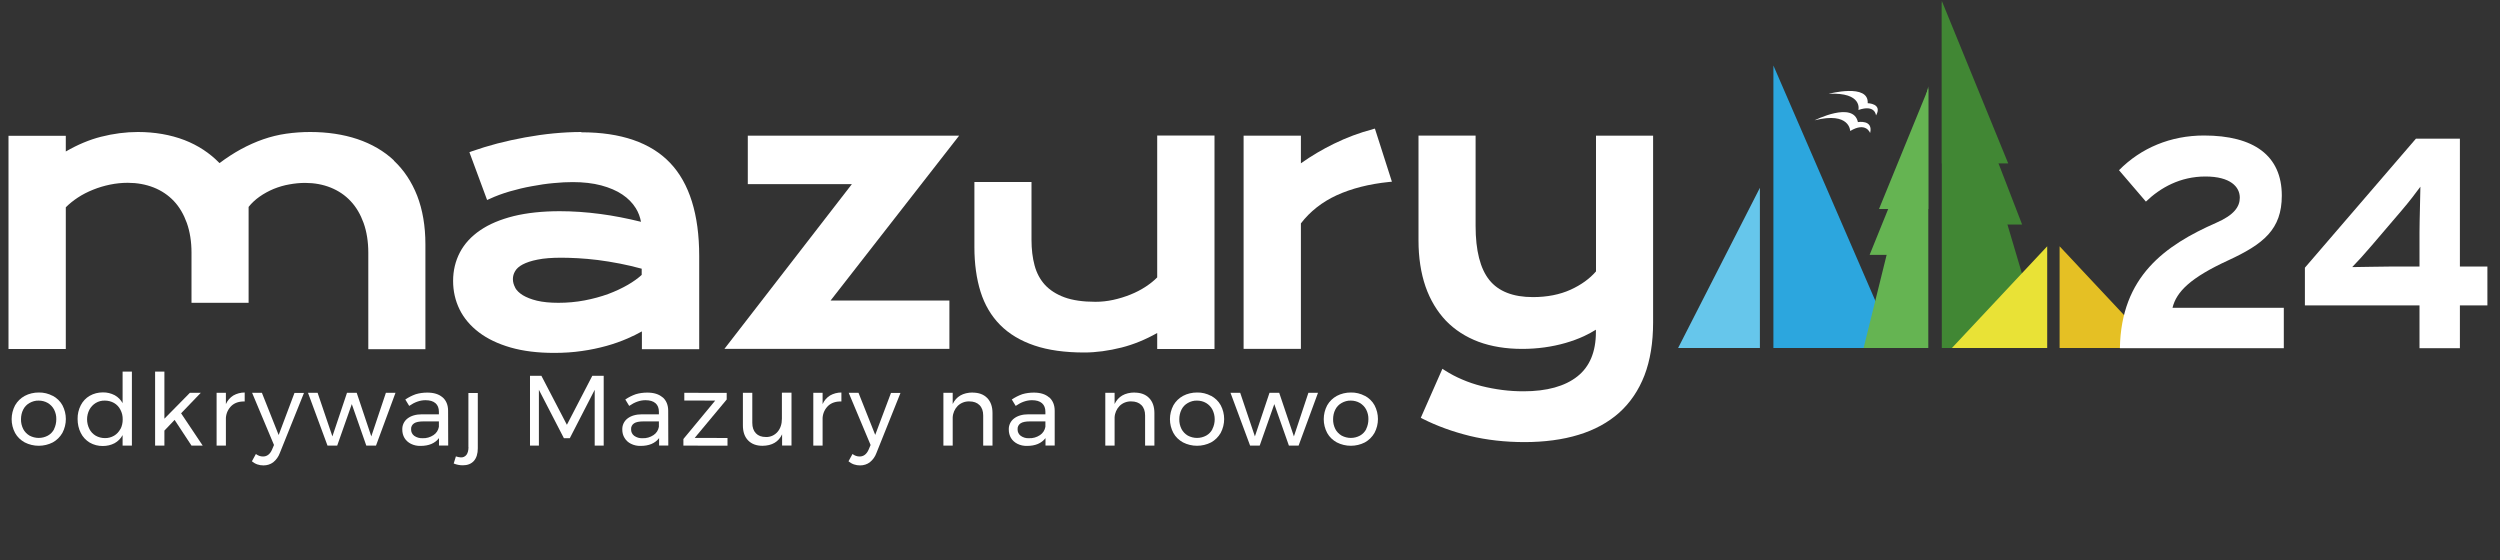
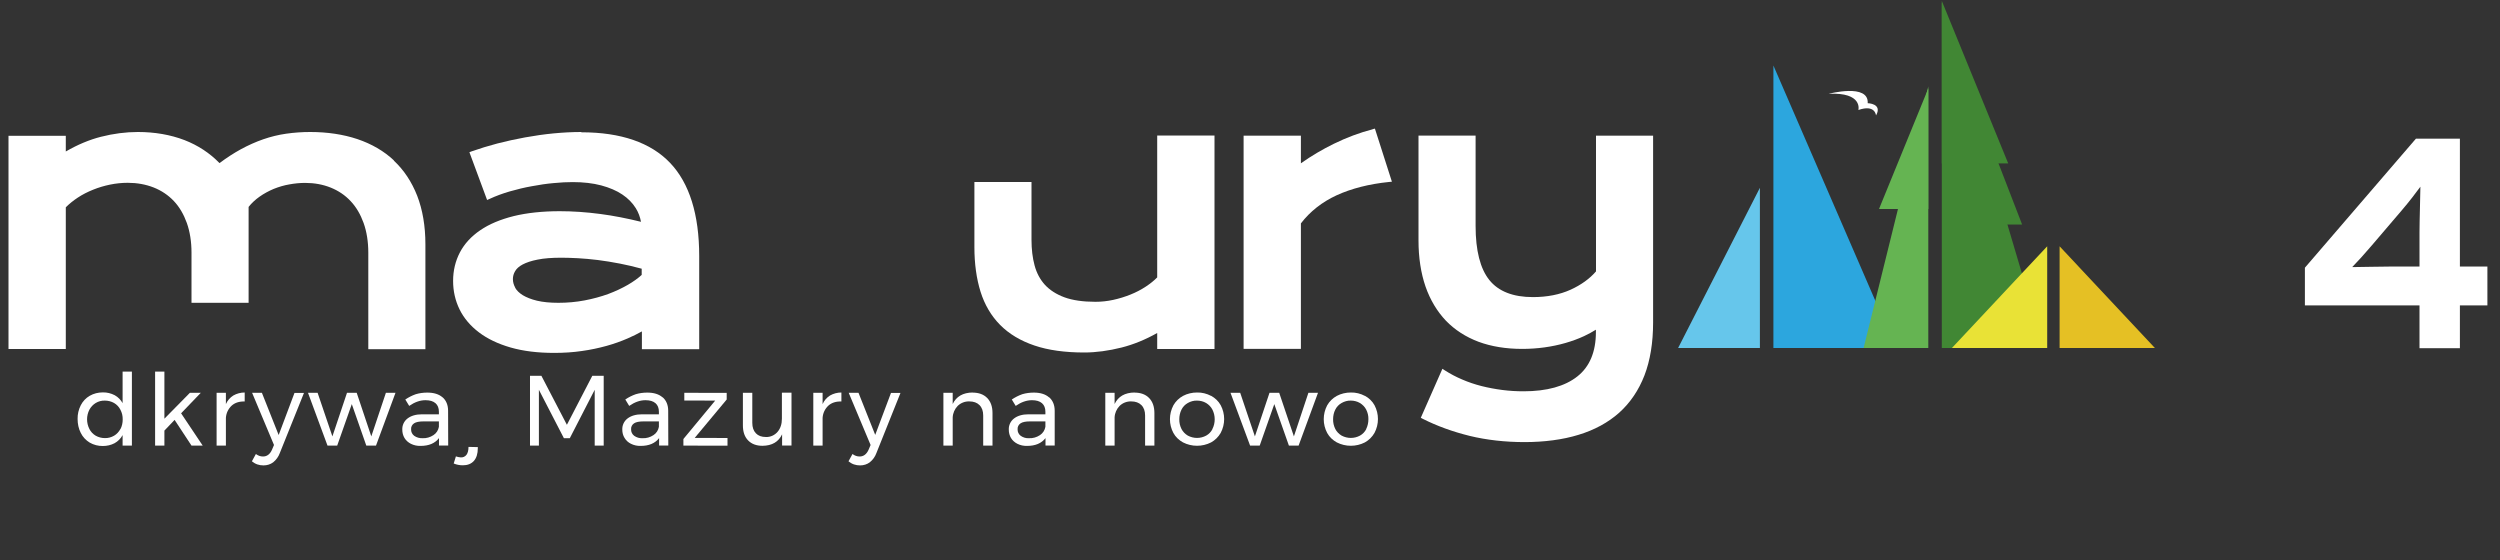
<svg xmlns="http://www.w3.org/2000/svg" version="1.1" viewBox="0 0 250 56">
  <rect x="0" y="0" width="250" height="56" fill="#333333" stroke="none" />
  <defs>
    <style>
      .cls-1 {
        fill: #65b452;
      }

      .cls-2, .cls-3 {
        fill: #fff;
      }

      .cls-3 {
        fill-rule: evenodd;
      }

      .cls-4 {
        fill: #2ca6de;
      }

      .cls-5 {
        fill: #e9e236;
      }

      .cls-6 {
        fill: #418734;
      }

      .cls-7 {
        fill: #e5c024;
      }

      .cls-8 {
        fill: #66c6eb;
      }
    </style>
  </defs>
  <g>
    <g id="Warstwa_1">
      <g>
        <path class="cls-2" d="M39.39,16.04c-1-.94-2.23-1.65-3.65-2.13-1.41-.47-3-.71-4.72-.71-.82,0-1.63.06-2.4.17-.78.11-1.55.3-2.3.56-.75.26-1.51.6-2.26,1.01-.69.38-1.4.84-2.11,1.37-.98-1.01-2.16-1.78-3.5-2.3-1.41-.54-2.98-.81-4.66-.81-1.2,0-2.45.16-3.7.48-1.14.29-2.32.78-3.51,1.47v-1.57H.85v21.32h5.73v-14.17c.36-.36.76-.68,1.2-.97.47-.31.98-.57,1.53-.79.54-.22,1.12-.39,1.7-.51.59-.12,1.18-.18,1.76-.18.94,0,1.81.16,2.6.47.78.31,1.45.76,2.01,1.35.56.59.99,1.33,1.3,2.19.31.87.47,1.87.47,2.98v5.01h5.71v-9.59c.31-.39.68-.73,1.09-1.02.44-.31.92-.57,1.42-.78.5-.2,1.03-.36,1.56-.45.54-.1,1.07-.15,1.58-.15.93,0,1.79.16,2.56.47.77.31,1.44.76,1.99,1.35.56.59.99,1.33,1.3,2.19.31.87.47,1.87.47,2.98v9.64h5.71v-10.49c0-1.82-.28-3.45-.82-4.85-.55-1.4-1.33-2.58-2.34-3.52Z" />
        <path class="cls-2" d="M58.11,13.2c-.88,0-1.81.05-2.76.14-.94.09-1.9.23-2.84.4-.94.17-1.88.38-2.78.61-.9.24-1.76.5-2.55.78l-.24.09,1.77,4.78.25-.11c.62-.29,1.3-.54,2.02-.75.73-.21,1.47-.39,2.21-.52.74-.14,1.47-.25,2.17-.31.69-.07,1.34-.1,1.92-.1,1.05,0,2.01.11,2.84.33.82.22,1.53.52,2.11.91.57.38,1.02.84,1.35,1.37.26.42.43.88.52,1.36-1.38-.34-2.75-.61-4.05-.78-1.42-.19-2.8-.28-4.08-.28-1.74,0-3.29.17-4.6.49-1.32.33-2.45.8-3.34,1.41-.9.61-1.59,1.36-2.04,2.22-.45.86-.68,1.82-.68,2.85s.22,1.98.65,2.86c.43.87,1.08,1.64,1.94,2.29.84.64,1.91,1.15,3.16,1.51,1.25.36,2.71.54,4.35.54.97,0,1.91-.06,2.78-.19.87-.12,1.7-.3,2.46-.51.76-.21,1.48-.47,2.12-.75.5-.22.98-.45,1.42-.7v1.78h5.73v-9.32c0-4.15-.98-7.29-2.91-9.31-1.93-2.03-4.92-3.06-8.86-3.06ZM51.52,28.76c-.15-.27-.23-.56-.23-.85,0-.28.07-.54.22-.79.14-.25.39-.48.75-.67.38-.2.88-.37,1.5-.49.63-.13,1.43-.19,2.39-.19.46,0,1.01.02,1.64.05.62.03,1.29.1,1.99.18.7.09,1.45.21,2.22.36.71.14,1.44.31,2.17.51v.62c-.37.34-.83.67-1.38.99-.59.34-1.25.65-1.97.92-.72.26-1.52.48-2.36.64-.84.16-1.72.24-2.62.24-.84,0-1.55-.07-2.14-.21-.58-.14-1.05-.33-1.42-.55-.35-.22-.61-.47-.76-.74Z" />
-         <polygon class="cls-2" points="74.78 13.57 74.78 18.41 85.19 18.41 72.44 34.89 94.94 34.89 94.94 30.05 83.06 30.05 95.91 13.57 74.78 13.57" />
        <path class="cls-2" d="M115.73,27.73c-.32.33-.71.64-1.15.93-.47.31-.99.58-1.54.8-.55.22-1.13.4-1.73.53-.6.13-1.19.19-1.77.19-1.23,0-2.28-.15-3.1-.45-.81-.3-1.46-.72-1.95-1.25-.48-.53-.83-1.18-1.03-1.93-.21-.77-.31-1.63-.31-2.57v-5.78h-5.71v6.52c0,1.65.21,3.15.61,4.44.41,1.31,1.07,2.43,1.96,3.33.89.9,2.04,1.59,3.43,2.06,1.38.47,3.05.7,4.98.7,1.18,0,2.44-.17,3.75-.5,1.18-.3,2.38-.79,3.55-1.45v1.6h5.73V13.55h-5.73v14.18Z" />
        <path class="cls-2" d="M137.26,12.93c-1.28.33-2.59.82-3.88,1.45-1.14.56-2.25,1.21-3.29,1.95v-2.76h-5.73v21.32h5.73v-12.55c.92-1.2,2.12-2.14,3.57-2.81,1.49-.68,3.25-1.13,5.22-1.33l.31-.03-1.7-5.31-.23.06Z" />
        <path class="cls-2" d="M159.6,13.57v13.57c-.64.74-1.49,1.35-2.54,1.83-1.08.49-2.35.74-3.77.74-1.98,0-3.44-.57-4.35-1.7-.92-1.14-1.38-2.96-1.38-5.41v-9.04h-5.71v10.49c0,1.71.24,3.26.7,4.6.47,1.35,1.16,2.49,2.04,3.42.89.92,1.99,1.63,3.27,2.11,1.27.47,2.74.71,4.35.71.75,0,1.5-.05,2.23-.15.73-.1,1.44-.25,2.1-.44.66-.19,1.29-.42,1.87-.69.42-.2.82-.41,1.18-.64v.24c0,1.97-.62,3.46-1.85,4.43-1.25.99-3.06,1.49-5.39,1.49-.69,0-1.4-.04-2.1-.13-.7-.09-1.4-.22-2.08-.39-.67-.17-1.33-.39-1.95-.66-.62-.26-1.2-.57-1.73-.91l-.25-.16-2.16,4.9.21.11c1.41.71,2.98,1.28,4.68,1.7,1.69.41,3.54.62,5.49.62s3.82-.24,5.4-.73c1.59-.48,2.96-1.23,4.06-2.21,1.1-.99,1.95-2.24,2.53-3.74.57-1.49.86-3.26.86-5.27V13.57h-5.73Z" />
      </g>
      <g>
-         <path class="cls-2" d="M46.85,44.69c0,.35-.07.61-.2.79-.14.18-.35.28-.58.26-.16-.01-.32-.05-.48-.1h0l-.22.71c.29.12.6.18.91.18.48,0,.85-.15,1.11-.44.26-.3.39-.72.39-1.26v-5.53h-.94v5.41Z" />
+         <path class="cls-2" d="M46.85,44.69c0,.35-.07.61-.2.79-.14.18-.35.28-.58.26-.16-.01-.32-.05-.48-.1h0l-.22.71c.29.12.6.18.91.18.48,0,.85-.15,1.11-.44.26-.3.39-.72.39-1.26v-5.53v5.41Z" />
        <path class="cls-2" d="M66.26,39.74c-.36-.32-.87-.48-1.53-.48-.39,0-.78.05-1.15.16-.37.13-.73.31-1.05.53l.39.64c.55-.38,1.09-.57,1.63-.57.44,0,.77.1,1,.3.23.2.34.49.34.86v.25h-1.68c-.62,0-1.11.15-1.46.42-.35.27-.54.69-.52,1.12,0,.29.07.58.23.83.15.25.37.45.64.58.3.15.63.22.96.21.84,0,1.45-.26,1.85-.78v.74h.92s-.01-3.47-.01-3.47c0-.58-.19-1.03-.55-1.35ZM65.89,42.68c-.06.34-.25.64-.54.83-.33.22-.71.33-1.1.31h0c-.3.02-.59-.07-.83-.24-.2-.15-.32-.39-.31-.65-.02-.24.1-.47.3-.6.2-.13.51-.19.93-.19h1.55v.53Z" />
        <polygon class="cls-2" points="56.69 42.48 54.14 37.58 53 37.58 53 44.56 53.89 44.56 53.89 38.98 56.39 43.82 56.98 43.82 59.47 38.98 59.47 44.56 60.37 44.56 60.37 37.58 59.23 37.58 56.69 42.48" />
-         <path class="cls-2" d="M5.28,39.59c-.43-.23-.91-.35-1.4-.34-.49,0-.98.11-1.41.34-.4.22-.73.54-.96.94-.46.87-.46,1.91,0,2.77.22.4.56.72.96.94.88.45,1.93.45,2.81,0,.4-.22.73-.55.96-.95.46-.87.46-1.9,0-2.77-.22-.4-.56-.72-.96-.94ZM5.42,42.9c-.14.28-.36.51-.63.66-.57.31-1.26.31-1.84,0-.27-.16-.49-.39-.63-.66-.15-.3-.23-.64-.22-.98,0-.33.07-.67.22-.96.14-.28.36-.51.63-.66.28-.16.6-.25.92-.24.32,0,.64.08.91.24.27.16.49.39.63.66.15.3.23.63.22.96,0,.34-.07.67-.22.98Z" />
        <path class="cls-2" d="M44.26,39.74c-.36-.32-.87-.48-1.53-.48-.39,0-.78.05-1.15.16-.37.13-.72.31-1.05.53l.39.64c.55-.38,1.09-.57,1.63-.57.44,0,.77.1,1,.3.23.2.34.49.34.86v.25h-1.68c-.63,0-1.11.15-1.46.42-.35.27-.54.69-.52,1.12,0,.29.07.58.22.83.15.25.38.45.64.58.3.15.63.22.96.21.84,0,1.45-.26,1.85-.78v.74h.92s-.01-3.47-.01-3.47c0-.58-.19-1.03-.55-1.35ZM43.89,42.68c-.06.34-.25.64-.54.83-.33.22-.71.33-1.1.31h0c-.3.01-.59-.07-.83-.24-.2-.15-.32-.39-.31-.65-.02-.24.1-.47.3-.6.2-.13.51-.19.93-.19h1.55v.53Z" />
        <path class="cls-2" d="M22.59,40.42v-1.14h-.93v5.28h.93v-2.78c.03-.46.23-.89.57-1.21.33-.3.77-.44,1.31-.42v-.9c-.4,0-.79.1-1.14.3-.33.21-.59.51-.74.86Z" />
        <path class="cls-2" d="M27.87,43.51l-1.68-4.23h-.98l2.19,5.22-.2.47c-.2.45-.5.68-.9.68-.26,0-.5-.09-.71-.25l-.4.73c.16.13.34.24.54.31.2.07.41.1.62.1.35,0,.69-.1.97-.31.3-.24.53-.56.66-.92l2.42-6.02h-.95l-1.59,4.23Z" />
        <polygon class="cls-2" points="20.08 39.28 18.99 39.28 16.44 41.87 16.44 37.16 15.51 37.16 15.51 44.56 16.44 44.56 16.44 43.06 17.46 41.99 19.15 44.56 20.27 44.56 18.11 41.33 20.08 39.28" />
        <polygon class="cls-2" points="72.67 39.95 72.67 39.29 68.43 39.28 68.43 40.05 68.43 40.05 71.52 40.06 68.34 43.9 68.34 44.56 72.75 44.57 72.75 43.8 69.47 43.79 72.67 39.95" />
        <path class="cls-2" d="M12.27,40.33c-.18-.34-.46-.62-.8-.81-.37-.19-.77-.29-1.19-.28-.46,0-.91.11-1.31.34-.38.22-.69.55-.89.94-.22.43-.33.9-.32,1.38,0,.49.1.97.32,1.4.2.4.51.73.89.96.4.23.86.35,1.32.34.41,0,.81-.09,1.17-.28.34-.19.62-.47.8-.81v1.05h.93v-7.4h-.93v3.17ZM12.04,42.9c-.15.28-.36.51-.63.67-.28.16-.6.25-.92.24-.32,0-.64-.08-.92-.24-.27-.16-.49-.39-.63-.67-.31-.61-.31-1.33,0-1.93.15-.28.37-.51.63-.67.28-.17.6-.25.92-.24.32,0,.64.08.92.24.27.16.49.39.63.67.16.3.24.64.23.98,0,.34-.07.67-.23.97Z" />
        <polygon class="cls-2" points="37.13 43.64 35.67 39.28 34.7 39.28 33.24 43.64 31.76 39.28 30.8 39.28 32.75 44.56 33.72 44.56 35.18 40.41 36.63 44.56 37.6 44.56 39.55 39.28 38.59 39.28 37.13 43.64" />
        <path class="cls-2" d="M136.49,39.59c-.43-.23-.91-.35-1.4-.34h0c-.49,0-.98.11-1.41.34-.4.22-.73.54-.96.94-.46.87-.46,1.91,0,2.77.22.4.56.72.96.94.88.45,1.93.45,2.81,0,.4-.22.73-.55.96-.95.46-.87.46-1.9,0-2.77-.22-.4-.56-.72-.96-.94ZM136.63,42.9c-.14.28-.36.51-.63.66-.57.31-1.26.31-1.84,0-.27-.16-.49-.39-.63-.66-.15-.3-.23-.64-.22-.98,0-.33.07-.67.22-.96.14-.28.36-.51.63-.66.28-.16.6-.25.92-.24.32,0,.64.08.91.24.27.16.49.39.63.66.15.3.23.63.22.96,0,.34-.07.67-.22.98Z" />
        <polygon class="cls-2" points="129.39 43.64 127.92 39.28 126.95 39.28 125.49 43.64 124.02 39.28 123.05 39.28 125.01 44.56 125.97 44.56 127.43 40.41 128.89 44.56 129.86 44.56 131.8 39.28 130.84 39.28 129.39 43.64" />
        <path class="cls-2" d="M121.11,39.59c-.43-.23-.91-.35-1.4-.34h0c-.49,0-.98.11-1.41.34-.4.22-.73.54-.96.94-.46.87-.46,1.91,0,2.77.22.4.56.72.96.94.88.45,1.93.45,2.81,0,.4-.22.73-.55.96-.95.46-.87.46-1.9,0-2.77-.22-.4-.56-.72-.96-.94ZM121.25,42.9c-.14.28-.36.51-.63.66-.57.31-1.26.31-1.84,0-.27-.16-.49-.39-.63-.66-.15-.3-.23-.64-.22-.98,0-.33.07-.66.22-.96.14-.28.36-.51.63-.66.28-.16.6-.25.92-.24.32,0,.64.08.91.24.27.16.49.39.63.66.15.3.23.63.23.96,0,.34-.07.67-.23.98Z" />
        <path class="cls-2" d="M97.28,39.25h0c-.99.01-1.65.4-2.01,1.15v-1.12h-.93v5.28h.93v-2.82c.02-.43.2-.84.5-1.15.31-.3.72-.46,1.15-.45.44,0,.78.12,1.03.37.25.25.37.6.37,1.04v3.01h.93v-3.26c0-.64-.18-1.14-.53-1.5s-.84-.54-1.46-.54Z" />
        <path class="cls-2" d="M87.53,43.51l-1.68-4.23h-.98l2.19,5.22-.2.47c-.2.45-.5.68-.9.68-.26,0-.5-.09-.71-.25l-.4.73c.16.13.34.24.54.31.2.07.41.1.62.1.35,0,.69-.1.97-.31.3-.24.53-.56.66-.92h0s2.41-6.02,2.41-6.02h-.95l-1.59,4.23Z" />
        <path class="cls-2" d="M82.26,40.42v-1.14h-.93v5.28h.93v-2.78c.03-.46.23-.89.57-1.21.33-.3.77-.44,1.31-.42v-.9c-.4,0-.79.1-1.14.3-.33.21-.59.51-.74.86Z" />
        <path class="cls-2" d="M104.91,39.74c-.36-.32-.87-.48-1.53-.48-.39,0-.78.05-1.15.16-.37.13-.72.31-1.05.53l.39.64c.55-.38,1.09-.57,1.63-.57.44,0,.77.1,1,.3.23.2.34.49.34.86v.25h-1.68c-.63,0-1.11.15-1.46.42-.35.27-.54.69-.52,1.12,0,.29.07.58.22.83.15.25.38.45.64.58.3.15.63.22.96.21.84,0,1.45-.26,1.85-.78v.74h.92s0-3.47,0-3.47c0-.58-.19-1.03-.55-1.35ZM104.54,42.68c-.06.34-.25.64-.54.83-.33.22-.71.33-1.1.31h0c-.3.02-.59-.07-.83-.24-.2-.15-.32-.39-.31-.65-.02-.24.1-.47.3-.6.2-.13.51-.19.93-.19h1.55v.53Z" />
        <path class="cls-2" d="M113.47,39.25h0c-.99.01-1.65.4-2.01,1.15v-1.12h-.93v5.28h.93v-2.82c.02-.43.2-.84.5-1.15.31-.3.72-.46,1.15-.45.44,0,.78.12,1.03.37.25.25.37.6.37,1.04v3.01h.93v-3.26c0-.64-.18-1.14-.53-1.5s-.84-.54-1.46-.54Z" />
        <path class="cls-2" d="M78.19,39.28v2.59c0,.53-.14.97-.43,1.31-.29.34-.72.54-1.17.52-.43,0-.76-.12-1-.37-.24-.25-.36-.6-.36-1.04v-3.01h-.94v3.26c0,.64.17,1.14.52,1.5.35.36.83.54,1.44.54.96-.01,1.61-.4,1.96-1.15v1.12h.94v-5.28h-.94Z" />
      </g>
      <g>
-         <path id="Kształt_3" class="cls-3" d="M187.01,13.3s-.4-1.16-1.99-.2c0,0-.02-1.96-3.56-1.07,0,0,3.88-1.96,4.33.18,0,0,1.56-.28,1.22,1.1Z" />
        <path id="Kształt_4" class="cls-3" d="M187.6,11.54s-.07-1.13-1.76-.54c0,0,.47-1.79-2.97-1.62,0,0,4.03-1.07,3.9.94,0,0,1.5.03.84,1.21Z" />
      </g>
      <g>
        <g>
          <polygon class="cls-4" points="177.34 6.55 177.34 34.8 189.58 34.8 177.34 6.55" />
          <polygon class="cls-8" points="175.99 34.8 175.99 18.78 167.81 34.8 175.99 34.8" />
        </g>
        <polygon class="cls-6" points="194.18 .28 194.18 34.8 204.4 34.8 194.18 .28" />
        <polygon class="cls-1" points="192.83 34.8 192.83 8.64 186.36 34.8 192.83 34.8" />
        <polygon class="cls-6" points="194.18 .09 194.18 16.34 200.82 16.34 194.18 .09" />
        <polygon class="cls-1" points="192.83 20.9 192.83 8.84 187.9 20.9 192.83 20.9" />
        <polygon class="cls-6" points="194.55 2.61 194.55 22.45 202.21 22.45 194.55 2.61" />
-         <polygon class="cls-1" points="191.84 25.49 191.84 13.44 186.96 25.49 191.84 25.49" />
        <polygon class="cls-7" points="205.96 24.63 205.96 34.8 215.49 34.8 205.96 24.63" />
        <polygon class="cls-5" points="204.72 24.63 204.72 34.8 195.19 34.8 204.72 24.63" />
      </g>
      <g>
-         <path class="cls-2" d="M228.39,34.82h-16.4c.12-7.18,4.52-10.29,9.63-12.54,1.8-.78,2.36-1.62,2.36-2.51,0-1.08-.93-2.12-3.44-2.12s-4.49,1.11-5.95,2.51l-2.69-3.14c2.21-2.24,5.18-3.47,8.5-3.47,4.97,0,7.78,2,7.78,6.01,0,3.38-1.83,4.85-5.39,6.49-3.71,1.71-5.15,3.11-5.54,4.73h11.13v4.04Z" />
        <path class="cls-2" d="M248.74,30.54h-2.75v4.28h-4.04v-4.28h-11.46v-3.77l11.1-12.9h4.4v12.78h2.75v3.89ZM242.04,18.67c-.39.54-1.17,1.56-1.86,2.36l-2.99,3.5c-.66.78-1.53,1.74-1.97,2.18.72,0,2.96-.06,4.16-.06h2.57v-3.41c0-1.2.09-3.8.09-4.58Z" />
      </g>
    </g>
  </g>
</svg>